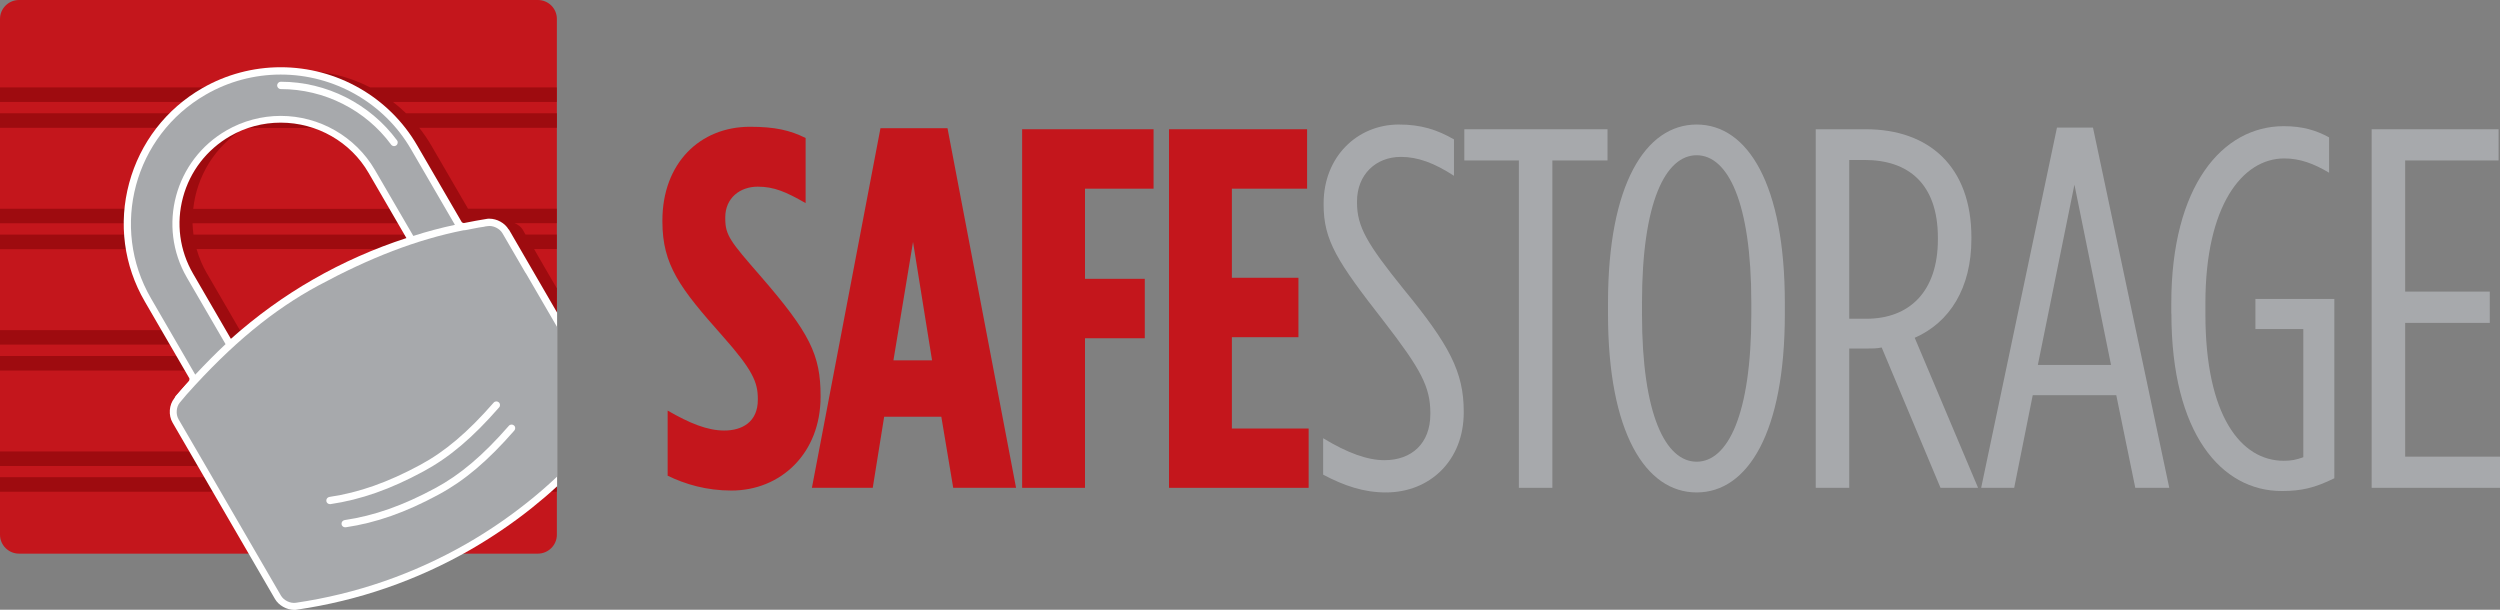
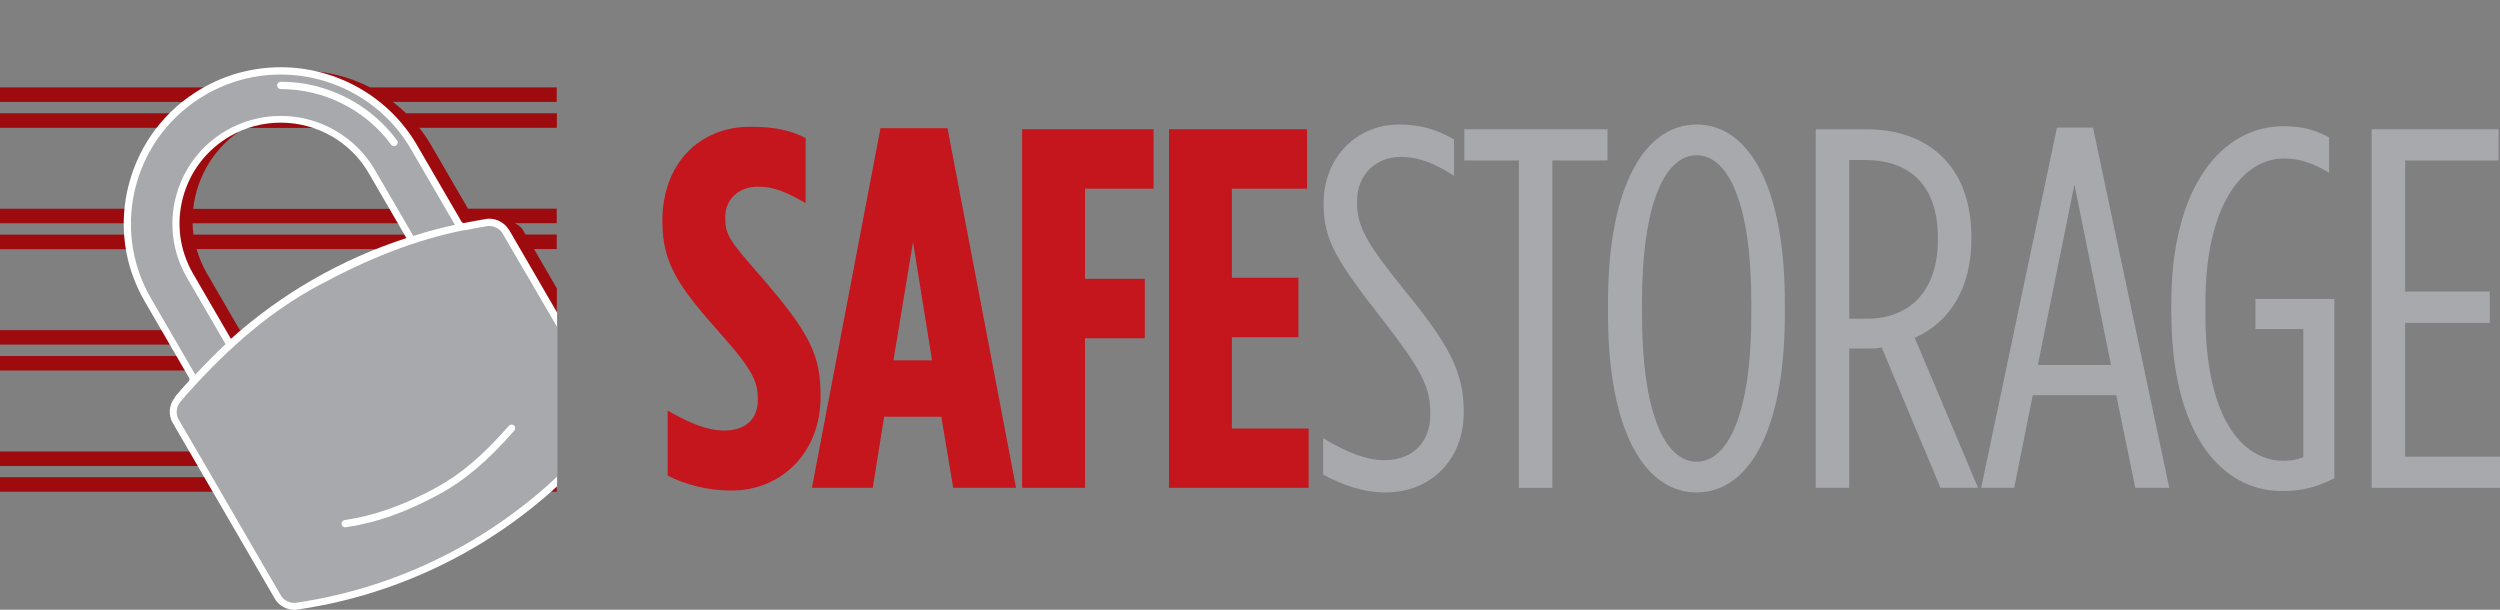
<svg xmlns="http://www.w3.org/2000/svg" width="123" height="30" viewBox="0 0 123 30" fill="none">
  <rect x="0" y="0" width="123" height="30" fill="#808080" stroke="none" />
  <g clip-path="url(#clip0_201_236)">
    <path d="M32.848 23.397V20.2C33.935 20.827 34.8 21.182 35.636 21.182C36.525 21.182 37.285 20.752 37.285 19.671V19.618C37.285 18.81 37.034 18.206 35.56 16.543C33.456 14.178 32.59 13.038 32.59 10.899V10.852C32.59 8.028 34.438 6.237 36.899 6.237C38.139 6.237 38.876 6.412 39.636 6.789V9.992C38.671 9.44 38.086 9.184 37.279 9.184C36.414 9.184 35.683 9.736 35.683 10.696V10.748C35.683 11.579 35.935 11.881 37.408 13.573C39.84 16.375 40.372 17.456 40.372 19.473V19.525C40.372 22.298 38.42 24.135 35.987 24.135C34.771 24.135 33.73 23.833 32.842 23.402" fill="#C4161C" />
    <path d="M43.319 6.307H46.617L49.99 24.001H46.898L46.313 20.502H43.501L42.939 24.001H39.946L43.319 6.307ZM45.857 17.729L44.921 11.905L43.957 17.729H45.857Z" fill="#C4161C" />
    <path d="M50.289 6.359H56.755V9.283H53.382V13.718H56.323V16.642H53.382V24.001H50.289V6.359Z" fill="#C4161C" />
    <path d="M57.515 6.359H64.309V9.283H60.608V13.666H63.883V16.59H60.608V21.083H64.385V24.001H57.515V6.359Z" fill="#C4161C" />
    <path d="M65.099 23.35V21.56C66.291 22.286 67.28 22.641 68.116 22.641C69.46 22.641 70.373 21.81 70.373 20.374V20.322C70.373 19.037 69.916 18.177 68.087 15.811C65.783 12.858 65.122 11.829 65.122 10.062V10.01C65.122 7.719 66.771 6.127 68.823 6.127C69.911 6.127 70.7 6.377 71.536 6.859V8.649C70.571 8.022 69.759 7.719 68.923 7.719C67.683 7.719 66.765 8.597 66.765 9.911V9.963C66.765 11.149 67.245 11.98 69.075 14.247C71.308 16.968 72.016 18.305 72.016 20.246V20.293C72.016 22.664 70.343 24.228 68.186 24.228C67.098 24.228 66.134 23.902 65.093 23.35" fill="#A7A9AC" />
    <path d="M74.728 7.894H72.045V6.359H79.09V7.894H76.377V24.001H74.728V7.894Z" fill="#A7A9AC" />
    <path d="M79.114 15.456V14.898C79.114 9.074 80.961 6.127 83.475 6.127C85.99 6.127 87.814 9.08 87.814 14.898V15.456C87.814 21.275 85.99 24.228 83.475 24.228C80.961 24.228 79.114 21.275 79.114 15.456ZM86.165 15.456V14.898C86.165 9.934 85.001 7.638 83.475 7.638C81.949 7.638 80.786 9.928 80.786 14.898V15.456C80.786 20.421 81.955 22.716 83.475 22.716C84.996 22.716 86.165 20.421 86.165 15.456Z" fill="#A7A9AC" />
    <path d="M89.334 6.359H91.795C94.912 6.359 96.993 8.202 96.993 11.678V11.754C96.993 14.172 95.929 15.863 94.204 16.619L97.321 24.001H95.473L92.579 17.096C92.351 17.148 92.094 17.148 91.842 17.148H90.983V24.001H89.334V6.359ZM91.819 15.683C93.947 15.683 95.344 14.346 95.344 11.777V11.701C95.344 9.027 93.877 7.871 91.743 7.871H90.983V15.683H91.819Z" fill="#A7A9AC" />
    <path d="M101.197 6.278H102.975L106.728 24.001H105.056L104.121 19.444H100.01L99.098 24.001H97.473L101.203 6.278H101.197ZM103.863 17.956L102.062 9.085L100.262 17.956H103.863Z" fill="#A7A9AC" />
    <path d="M106.828 15.433V14.927C106.828 9.155 109.336 6.208 112.359 6.208C113.294 6.208 113.955 6.412 114.592 6.76V8.498C113.832 8.045 113.148 7.795 112.388 7.795C110.307 7.795 108.506 10.143 108.506 14.904V15.462C108.506 20.455 110.254 22.67 112.359 22.67C112.739 22.67 112.967 22.623 113.323 22.496V16.189H110.967V14.707H114.849V23.53C113.885 24.007 113.224 24.158 112.259 24.158C109.295 24.158 106.833 21.333 106.833 15.433" fill="#A7A9AC" />
    <path d="M116.685 6.359H122.93V7.894H118.334V14.346H122.497V15.886H118.334V22.467H123V24.001H116.685V6.359Z" fill="#A7A9AC" />
-     <path d="M0.935 0H26.463C26.977 0 27.398 0.413 27.398 0.93V26.309C27.398 26.82 26.977 27.239 26.463 27.239H0.935C0.421 27.239 0 26.82 0 26.309V0.93C0 0.419 0.421 0 0.935 0Z" fill="#C4161C" />
    <path d="M27.398 14.189L26.86 13.265L26.276 12.253H27.392V11.539H25.855L25.714 11.294C25.633 11.155 25.48 11.044 25.317 10.98H27.392V10.265H23.025L21.212 7.144C21.037 6.842 20.838 6.557 20.628 6.289H27.398V5.574H19.979C19.774 5.377 19.558 5.191 19.335 5.016H27.392V4.301H18.213C17.178 3.767 16.009 3.476 14.804 3.476C13.6 3.476 12.46 3.761 11.413 4.301H0V5.016H10.29C10.062 5.191 9.846 5.377 9.647 5.574H0V6.289H9.004C8.098 7.44 7.566 8.83 7.455 10.271H0V10.986H7.431C7.431 11.172 7.443 11.358 7.466 11.544H0V12.259H7.572C7.724 13.027 8.004 13.782 8.419 14.497L9.431 16.241H0V16.956H9.846L10.168 17.514H0V18.229H10.583L10.612 18.276C10.7 18.427 10.676 18.671 10.553 18.805C10.267 19.124 10.039 19.392 9.834 19.647C9.659 19.862 9.636 20.217 9.776 20.455L10.793 22.211H0V22.926H11.208L11.273 23.036L11.53 23.478H0V24.193H11.945L12.161 24.565L14.81 29.134C14.944 29.366 15.266 29.529 15.541 29.488C18.517 29.052 21.107 27.681 23.715 26.187C25.001 25.449 25.744 24.786 26.474 24.193H27.392V23.478H26.843C26.878 23.321 26.913 23.129 26.942 22.92H27.387V22.205H27.042C27.182 21.083 27.293 19.613 27.34 18.223H27.387V17.508H27.363C27.363 17.322 27.375 17.136 27.375 16.95H27.387V16.235C27.398 15.084 27.398 14.189 27.398 14.189ZM24.732 10.986C24.487 11.027 24.206 11.079 23.884 11.143C23.861 11.143 23.832 11.149 23.808 11.149C23.691 11.149 23.534 11.091 23.44 10.98H24.732V10.986ZM14.804 5.516C15.073 5.516 15.336 5.54 15.599 5.574H14.015C14.278 5.534 14.541 5.516 14.804 5.516ZM12.033 6.295H17.581C18.336 6.749 18.979 7.388 19.435 8.173L20.657 10.277H9.507C9.677 8.684 10.565 7.185 12.033 6.295ZM9.478 10.986H21.066L21.323 11.428C21.341 11.463 21.358 11.504 21.358 11.544H9.519C9.495 11.358 9.478 11.172 9.472 10.986M10.191 13.474C9.963 13.085 9.793 12.672 9.671 12.253H20.008C18.827 12.701 17.675 13.242 16.582 13.869C15.389 14.555 14.255 15.346 13.196 16.229H11.793L10.191 13.468V13.474Z" fill="#9E0B0F" />
    <path d="M25.024 11.289C24.843 10.975 24.451 10.759 24.077 10.759C24.03 10.759 23.984 10.759 23.937 10.771C23.615 10.823 23.259 10.887 22.82 10.975C22.791 10.975 22.727 10.946 22.715 10.922L20.522 7.15C19.148 4.778 16.576 3.308 13.81 3.308C12.46 3.308 11.127 3.662 9.957 4.336C8.174 5.359 6.893 7.022 6.356 9.004C5.818 10.992 6.092 13.061 7.127 14.84L9.32 18.619C9.32 18.619 9.32 18.717 9.308 18.741C9.022 19.06 8.788 19.334 8.577 19.595C8.314 19.915 8.279 20.432 8.49 20.793L13.53 29.471C13.711 29.785 14.103 30.006 14.477 30.006C14.524 30.006 14.57 30.006 14.617 29.994C17.64 29.552 20.511 28.558 23.154 27.041C24.2 26.437 25.212 25.751 26.153 25.001C26.591 24.652 27.012 24.292 27.41 23.926V15.381L25.036 11.289H25.024ZM15.418 13.742C13.974 14.567 12.612 15.555 11.36 16.671L9.501 13.468C8.835 12.323 8.659 10.986 9.004 9.707C9.349 8.429 10.174 7.359 11.325 6.696C12.08 6.26 12.939 6.034 13.81 6.034C15.594 6.034 17.254 6.981 18.137 8.51L19.996 11.713C18.406 12.23 16.868 12.91 15.418 13.742Z" fill="white" />
    <path d="M9.618 18.45L9.601 18.421C9.285 18.758 8.963 19.113 8.642 19.485C8.577 19.56 8.583 19.671 8.659 19.735C8.694 19.764 8.735 19.775 8.776 19.775C8.823 19.775 8.876 19.752 8.911 19.711C8.998 19.618 9.08 19.52 9.162 19.427C9.285 19.287 9.413 19.136 9.56 18.967C9.677 18.834 9.706 18.595 9.618 18.444" fill="white" />
    <path d="M11.091 16.921L9.197 13.66C7.724 11.126 8.601 7.876 11.15 6.412C11.957 5.947 12.881 5.702 13.81 5.702C15.716 5.702 17.488 6.72 18.441 8.353L20.335 11.608C21.019 11.387 21.703 11.207 22.382 11.062L20.218 7.336C18.903 5.069 16.447 3.668 13.81 3.668C12.524 3.668 11.249 4.005 10.133 4.65C6.607 6.673 5.391 11.172 7.431 14.683L9.606 18.433C10.115 17.892 10.606 17.392 11.097 16.933" fill="#A7A9AC" />
    <path d="M25.866 13.445L24.72 11.475C24.586 11.242 24.253 11.079 23.99 11.126C23.949 11.132 23.908 11.137 23.861 11.143C23.849 11.143 23.838 11.149 23.826 11.155C23.732 11.166 23.645 11.184 23.557 11.195C23.358 11.23 23.142 11.271 22.896 11.323C22.873 11.323 22.849 11.329 22.82 11.329C22.82 11.329 22.814 11.329 22.808 11.329C20.482 11.794 18.207 12.678 15.652 14.055C13.459 15.241 11.413 16.904 9.162 19.432C9.045 19.566 8.94 19.694 8.84 19.816C8.671 20.025 8.642 20.38 8.782 20.624L10.285 23.205L11.173 24.739L13.822 29.302C13.956 29.535 14.278 29.698 14.553 29.657C17.529 29.221 20.359 28.239 22.966 26.745C24.007 26.146 24.995 25.472 25.925 24.734C26.439 24.327 26.931 23.902 27.41 23.449V16.09L25.866 13.433V13.445Z" fill="#A7A9AC" />
    <path d="M19.394 7.19C19.341 7.19 19.283 7.167 19.248 7.121C17.985 5.406 15.956 4.383 13.816 4.383C13.717 4.383 13.635 4.301 13.635 4.203C13.635 4.104 13.717 4.022 13.816 4.022C16.067 4.022 18.201 5.104 19.534 6.906C19.593 6.981 19.575 7.097 19.493 7.156C19.458 7.179 19.423 7.19 19.388 7.19" fill="white" />
-     <path d="M16.231 24.803C16.143 24.803 16.067 24.739 16.055 24.652C16.044 24.553 16.108 24.466 16.207 24.449C17.663 24.234 19.078 23.734 20.663 22.879C21.896 22.217 23.013 21.269 24.288 19.81C24.352 19.735 24.463 19.729 24.539 19.793C24.615 19.857 24.621 19.973 24.557 20.043C23.253 21.537 22.107 22.507 20.832 23.193C19.213 24.071 17.757 24.582 16.26 24.803C16.248 24.803 16.242 24.803 16.231 24.803Z" fill="white" />
    <path d="M16.979 25.943C16.892 25.943 16.816 25.879 16.804 25.791C16.792 25.693 16.856 25.605 16.956 25.588C18.412 25.373 19.827 24.873 21.411 24.019C22.645 23.356 23.762 22.408 25.036 20.949C25.101 20.874 25.212 20.868 25.288 20.932C25.364 20.996 25.369 21.106 25.305 21.182C24.001 22.676 22.855 23.647 21.581 24.332C19.961 25.21 18.505 25.722 17.009 25.943C16.997 25.943 16.991 25.943 16.979 25.943Z" fill="white" />
  </g>
  <defs>
    <clipPath id="clip0_201_236">
      <rect width="123" height="30" fill="white" />
    </clipPath>
  </defs>
</svg>